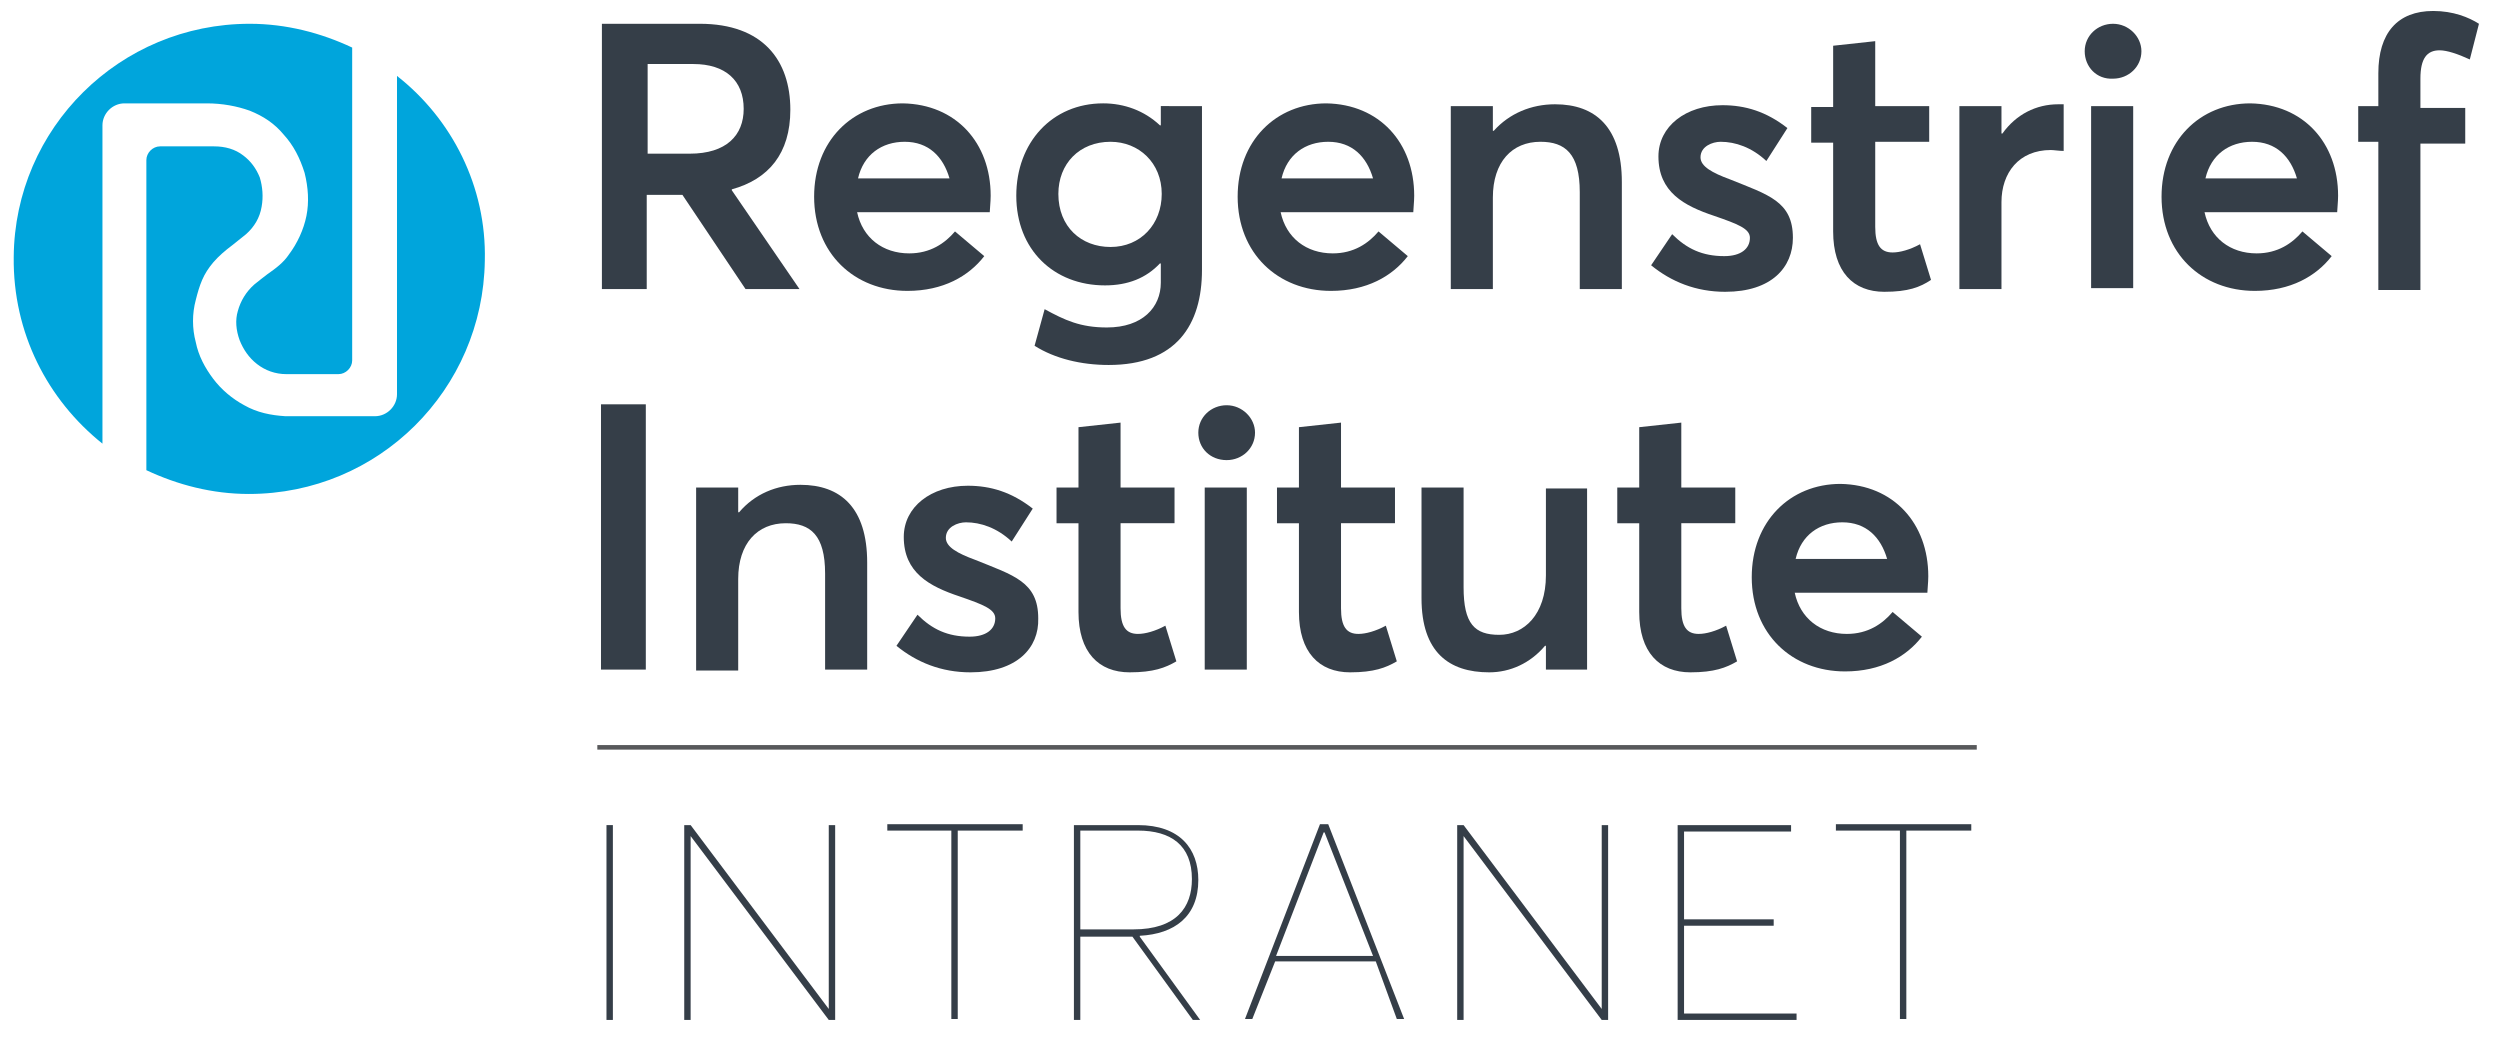
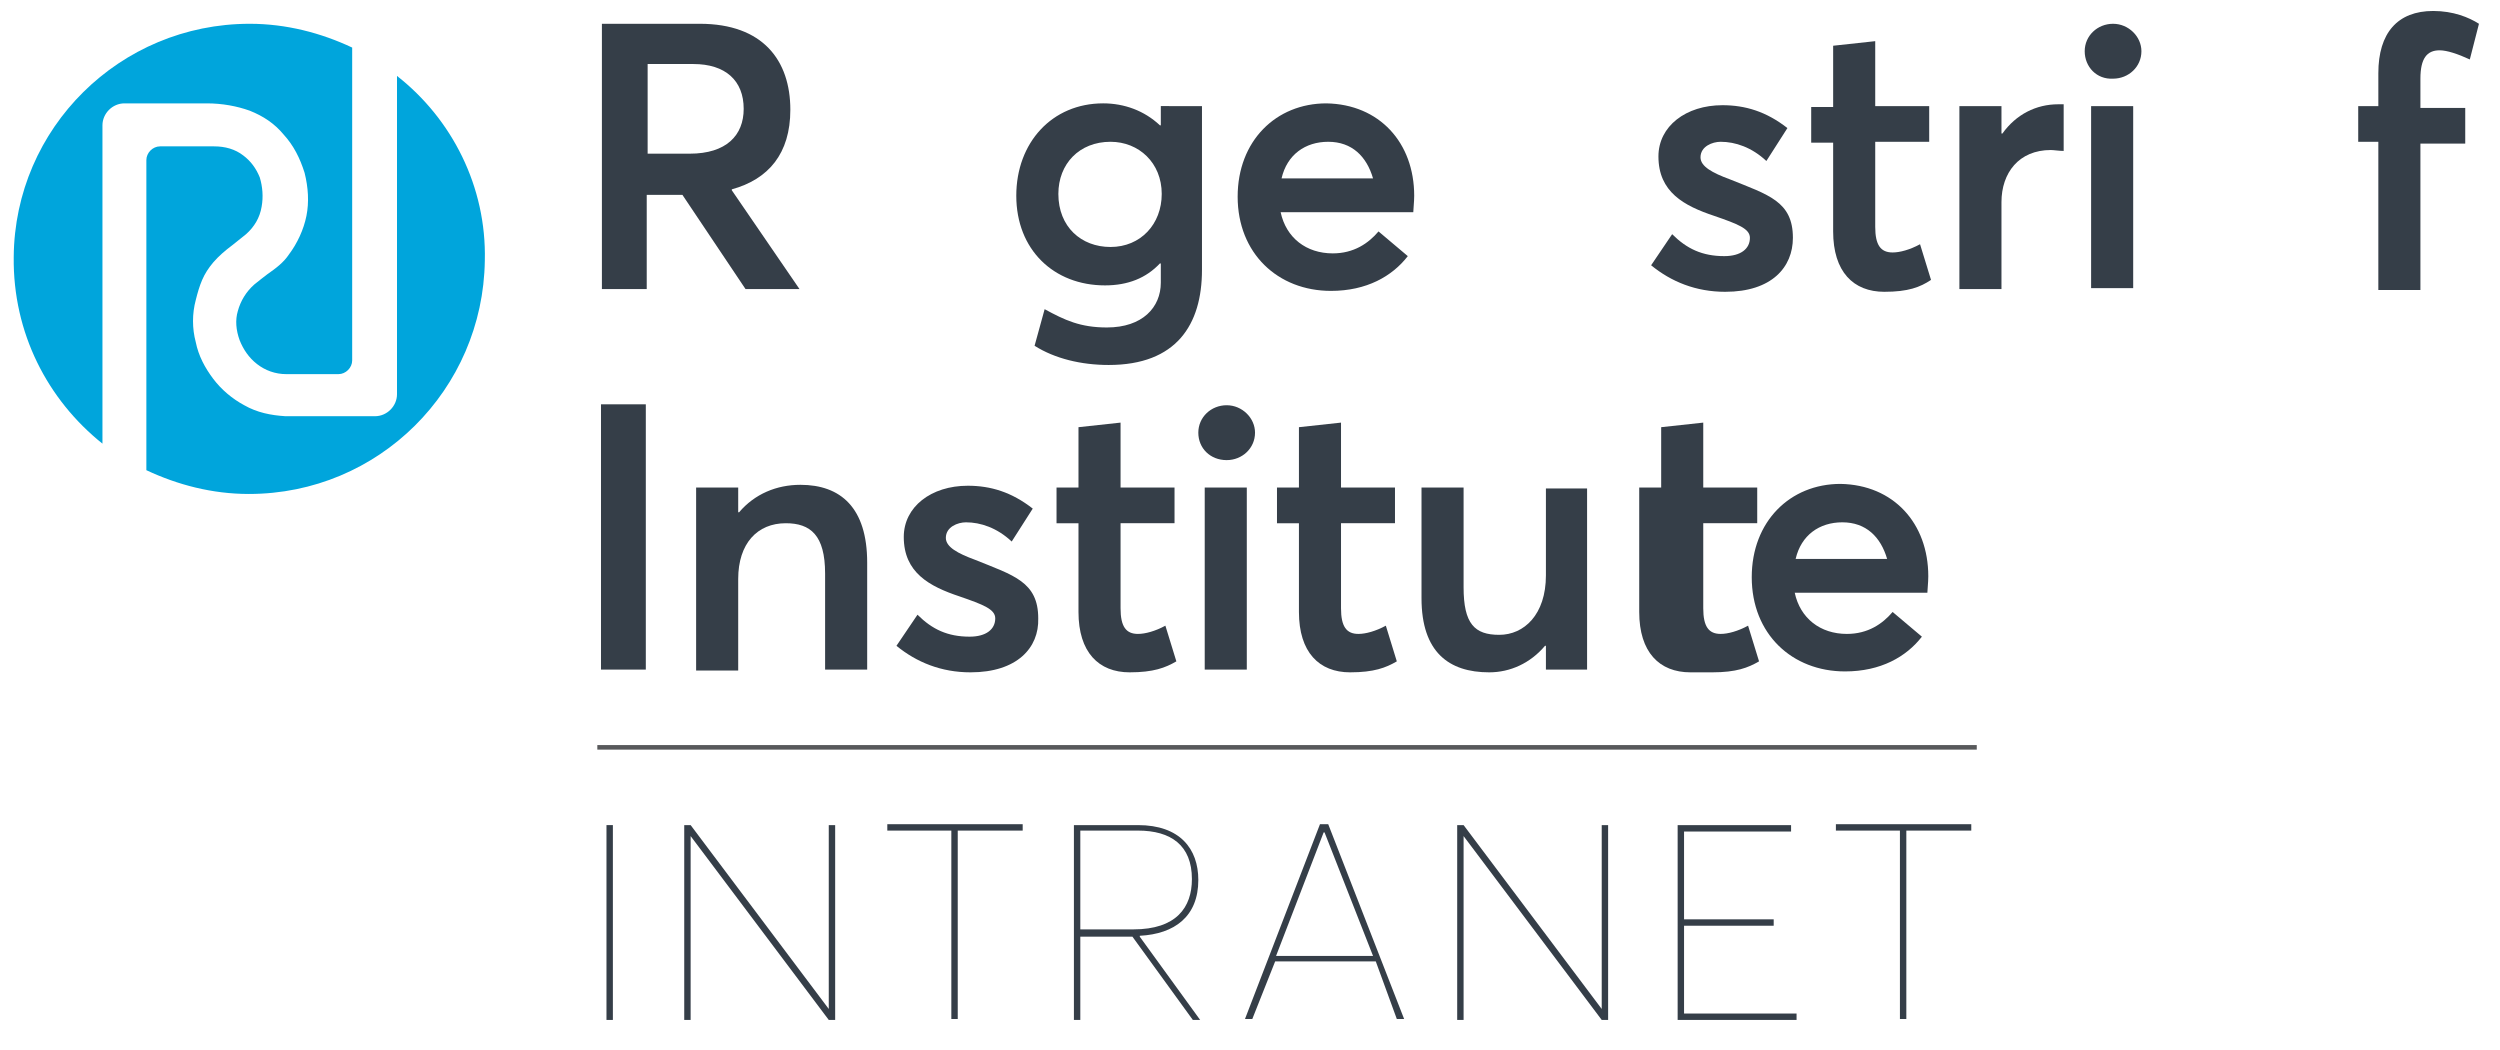
<svg xmlns="http://www.w3.org/2000/svg" enable-background="new 0 0 273.3 114.8" viewBox="0 0 273.3 114.8">
  <g fill="#353e48">
    <path d="m81.5 31.6-6.9-10.3h-3.9v10.3h-4.9v-29h10.7c6.9 0 9.9 4 9.9 9.4 0 4.8-2.4 7.6-6.4 8.7v.1l7.4 10.8zm-10.8-14.8h4.7c4 0 5.9-2 5.9-4.9 0-3.1-2-4.9-5.5-4.9h-5v9.8z" />
-     <path d="m108.3 21.4c0 .7-.1 1.5-.1 1.8h-14.5c.6 2.8 2.8 4.5 5.7 4.5 2.3 0 3.9-1.1 5-2.4l3.2 2.7c-1.7 2.2-4.5 3.8-8.4 3.8-5.8 0-10.2-4.1-10.2-10.3 0-6.1 4.2-10.2 9.7-10.2 5.8.1 9.6 4.3 9.6 10.1zm-9.4-5.9c-2.5 0-4.5 1.4-5.1 4h10c-.7-2.4-2.3-4-4.9-4z" />
    <path d="m131.4 11.6v17.9c0 6-2.8 10.4-10.2 10.4-3 0-5.9-.7-8.1-2.1l1.1-4c2.2 1.2 3.9 2 6.8 2 3.9 0 5.9-2.2 5.9-4.9v-2.1h-.1c-1.5 1.6-3.5 2.4-6 2.4-5.6 0-9.7-3.9-9.7-9.8 0-5.8 3.9-10.1 9.5-10.1 2.3 0 4.5.8 6.2 2.4h.1v-2.1zm-10 15.4c3.3 0 5.6-2.5 5.6-5.8 0-3.4-2.5-5.7-5.6-5.7-3.4 0-5.7 2.4-5.7 5.7 0 3.6 2.5 5.8 5.7 5.8z" />
    <path d="m154.6 21.4c0 .7-.1 1.5-.1 1.8h-14.5c.6 2.8 2.8 4.5 5.7 4.5 2.3 0 3.9-1.1 5-2.4l3.2 2.7c-1.7 2.2-4.5 3.8-8.4 3.8-5.8 0-10.2-4.1-10.2-10.3 0-6.1 4.2-10.2 9.7-10.2 5.8.1 9.6 4.3 9.6 10.1zm-9.4-5.9c-2.5 0-4.5 1.4-5.1 4h10c-.7-2.4-2.3-4-4.9-4z" />
-     <path d="m170 11.4c4.4 0 7.3 2.5 7.3 8.5v11.7h-4.6v-10.6c0-4.2-1.6-5.5-4.3-5.5-3.1 0-5.2 2.2-5.2 6.1v10h-4.6v-20h4.6v2.7h.1c1.7-1.9 4.1-2.9 6.7-2.9z" />
    <path d="m188.6 31.9c-3.2 0-5.9-1.1-8.1-2.9l2.3-3.4c1.6 1.6 3.3 2.4 5.7 2.4 1.8 0 2.8-.8 2.8-2 0-1-1.3-1.5-3.9-2.4-3.3-1.1-6.1-2.6-6.1-6.5 0-3.3 3-5.6 7-5.6 2.5 0 4.8.7 7.1 2.5l-2.3 3.6c-1.6-1.5-3.4-2.1-5-2.1-.9 0-2.2.5-2.2 1.7 0 1 1.3 1.7 3.2 2.4 4.2 1.7 6.9 2.4 6.9 6.4 0 3.2-2.3 5.9-7.4 5.9z" />
    <path d="m206 31.9c-3.4 0-5.6-2.2-5.6-6.6v-9.7h-2.4v-3.9h2.4v-6.7l4.6-.5v7.1h5.9v3.9h-5.9v9.3c0 2 .6 2.8 1.9 2.8.8 0 1.9-.3 3-.9l1.2 3.9c-1.2.8-2.5 1.3-5.1 1.3z" />
    <path d="m225 11.4h.6v5.1c-.5 0-1.1-.1-1.4-.1-3.5 0-5.4 2.5-5.4 5.7v9.5h-4.6v-20h4.6v3h.1c1.5-2.1 3.7-3.2 6.1-3.2z" />
    <path d="m227.9 5.6c0-1.7 1.4-3 3.1-3s3.1 1.4 3.1 3c0 1.7-1.4 3-3.1 3-1.8.1-3.1-1.3-3.1-3zm.7 6h4.6v19.9h-4.6z" />
-     <path d="m255.6 21.4c0 .7-.1 1.5-.1 1.8h-14.5c.6 2.8 2.8 4.5 5.7 4.5 2.3 0 3.9-1.1 5-2.4l3.2 2.7c-1.7 2.2-4.5 3.8-8.4 3.8-5.8 0-10.2-4.1-10.2-10.3 0-6.1 4.2-10.2 9.7-10.2 5.8.1 9.6 4.3 9.6 10.1zm-9.4-5.9c-2.5 0-4.5 1.4-5.1 4h10c-.7-2.4-2.3-4-4.9-4z" />
    <path d="m260 15.5h-2.2v-3.9h2.2v-3.6c0-4.4 2.1-6.8 6-6.8 2.2 0 3.9.7 5 1.4l-1 3.9c-1.3-.6-2.5-1-3.3-1-1.4 0-2.1.9-2.1 3.1v3.2h4.9v3.9h-4.9v16h-4.6z" />
    <path d="m65.7 44.2h4.9v29h-4.9z" />
    <path d="m87.5 53c4.4 0 7.3 2.5 7.3 8.5v11.7h-4.6v-10.5c0-4.2-1.6-5.5-4.3-5.5-3.1 0-5.2 2.2-5.2 6.1v10h-4.6v-20h4.6v2.7h.1c1.7-2 4.1-3 6.7-3z" />
    <path d="m106.1 73.5c-3.2 0-5.9-1.1-8.1-2.9l2.3-3.4c1.6 1.6 3.3 2.4 5.7 2.4 1.8 0 2.8-.8 2.8-2 0-1-1.3-1.5-3.9-2.4-3.3-1.1-6.1-2.6-6.1-6.5 0-3.3 3-5.6 7-5.6 2.5 0 4.8.7 7.1 2.5l-2.3 3.6c-1.6-1.5-3.4-2.1-5-2.1-.9 0-2.2.5-2.2 1.7 0 1 1.3 1.7 3.2 2.4 4.2 1.7 6.9 2.4 6.9 6.4.1 3.2-2.3 5.9-7.4 5.9z" />
    <path d="m123.5 73.5c-3.4 0-5.6-2.2-5.6-6.6v-9.7h-2.4v-3.9h2.4v-6.6l4.6-.5v7.1h5.9v3.9h-5.9v9.3c0 2 .6 2.8 1.9 2.8.8 0 1.9-.3 3-.9l1.2 3.9c-1.2.7-2.5 1.2-5.1 1.2z" />
    <path d="m131 47.3c0-1.7 1.4-3 3.1-3s3.1 1.4 3.1 3c0 1.7-1.4 3-3.1 3-1.8 0-3.1-1.3-3.1-3zm.7 6h4.6v19.9h-4.6z" />
    <path d="m147.6 73.5c-3.4 0-5.6-2.2-5.6-6.6v-9.7h-2.4v-3.9h2.4v-6.6l4.6-.5v7.1h5.9v3.9h-5.9v9.3c0 2 .6 2.8 1.9 2.8.8 0 1.9-.3 3-.9l1.2 3.9c-1.2.7-2.5 1.2-5.1 1.2z" />
    <path d="m173.5 53.3v19.9h-4.5v-2.6h-.1c-1.6 1.9-3.8 2.9-6.1 2.9-4.4 0-7.4-2.2-7.4-8.1v-12.1h4.6v10.9c0 4 1.2 5.2 3.9 5.2s5.1-2.2 5.1-6.5v-9.5h4.5z" />
-     <path d="m184.8 73.5c-3.4 0-5.6-2.2-5.6-6.6v-9.7h-2.4v-3.9h2.4v-6.6l4.6-.5v7.1h5.9v3.9h-5.9v9.3c0 2 .6 2.8 1.9 2.8.8 0 1.9-.3 3-.9l1.2 3.9c-1.2.7-2.5 1.2-5.1 1.2z" />
+     <path d="m184.8 73.5c-3.4 0-5.6-2.2-5.6-6.6v-9.7v-3.9h2.4v-6.6l4.6-.5v7.1h5.9v3.9h-5.9v9.3c0 2 .6 2.8 1.9 2.8.8 0 1.9-.3 3-.9l1.2 3.9c-1.2.7-2.5 1.2-5.1 1.2z" />
    <path d="m210.8 63c0 .7-.1 1.5-.1 1.8h-14.5c.6 2.8 2.8 4.5 5.7 4.5 2.3 0 3.9-1.1 5-2.4l3.2 2.7c-1.7 2.2-4.5 3.8-8.4 3.8-5.8 0-10.2-4.1-10.2-10.3 0-6.1 4.2-10.2 9.7-10.2 5.8.1 9.6 4.3 9.6 10.1zm-9.4-5.9c-2.5 0-4.5 1.4-5.1 4h10c-.7-2.4-2.3-4-4.9-4z" />
  </g>
  <path d="m13.6 11.3h9c1.7 0 3.3.3 4.7.8 1.5.6 2.7 1.4 3.7 2.6 1.1 1.2 1.8 2.6 2.3 4.2.4 1.6.5 3.2.2 4.7s-1 3-1.9 4.2c-.6.9-1.4 1.5-2.4 2.2-.4.3-.9.7-1.4 1.1-.9.8-1.5 1.8-1.8 2.9-.3 1-.2 2.1.2 3.2.4 1 1 1.9 1.9 2.6s2 1.1 3.2 1.1h5.7c.8 0 1.5-.7 1.5-1.5v-34.2c-3.4-1.6-7.2-2.6-11.2-2.6-14.2 0-25.7 11.4-25.8 25.5-.1 8.3 3.7 15.6 9.7 20.4v-34.8c0-1.3 1.1-2.4 2.4-2.4z" fill="#00a5dc" />
  <path d="m43.4 8.3v34.8c0 1.3-1.1 2.4-2.4 2.4h-9.8c-1.6-.1-3.1-.4-4.5-1.2-1.3-.7-2.5-1.7-3.4-2.9s-1.6-2.5-1.9-4c-.4-1.5-.4-3.1 0-4.6.2-.8.4-1.5.7-2.2s.7-1.3 1.2-1.9c.6-.7 1.3-1.3 2.1-1.9.5-.4 1-.8 1.5-1.2.9-.8 1.5-1.8 1.7-3 .2-1.1.1-2.2-.2-3.2-.4-1-1-1.8-1.8-2.4-.9-.7-2-1-3.2-1h-5.9c-.8 0-1.5.7-1.5 1.5v33.9c3.4 1.6 7.2 2.6 11.2 2.6 14.2 0 25.6-11.4 25.8-25.5.2-8.1-3.6-15.5-9.6-20.2z" fill="#00a5dc" />
  <path d="m65.3 81.7h150.8" fill="#353e48" stroke="#58595b" stroke-miterlimit="10" stroke-width=".5" />
  <path d="m66.3 90.2h.7v21.3h-.7z" fill="#353e48" />
  <path d="m91.3 90.2v21.3h-.7l-15.1-20.1v20.1h-.7v-21.3h.7l15.1 20.1v-20.1z" fill="#353e48" />
  <path d="m104 90.8h-7v-.7h14.8v.7h-7.1v20.6h-.7z" fill="#353e48" />
  <path d="m130.4 111.5-6.6-9.1h-5.7v9.1h-.7v-21.3h7c4.6 0 6.6 2.6 6.6 6 0 4-2.6 5.9-6.4 6.1v.1l6.6 9.1zm-12.3-9.9h5.8c4.7 0 6.4-2.4 6.4-5.5 0-3.7-2.3-5.3-5.9-5.3h-6.3z" fill="#353e48" />
  <path d="m150.4 105.1h-11l-2.5 6.3h-.8l8.2-21.3h.9l8.3 21.3h-.8zm-.3-.6-5.3-13.5h-.1l-5.2 13.5z" fill="#353e48" />
  <path d="m175.8 90.2v21.3h-.7l-15.1-20.1v20.1h-.7v-21.3h.7l15.1 20.1v-20.1z" fill="#353e48" />
  <path d="m183.4 90.2h12.4v.7h-11.7v9.6h9.8v.7h-9.8v9.6h12.3v.7h-13z" fill="#353e48" />
  <path d="m207.7 90.8h-7v-.7h14.8v.7h-7.1v20.6h-.7z" fill="#353e48" />
</svg>